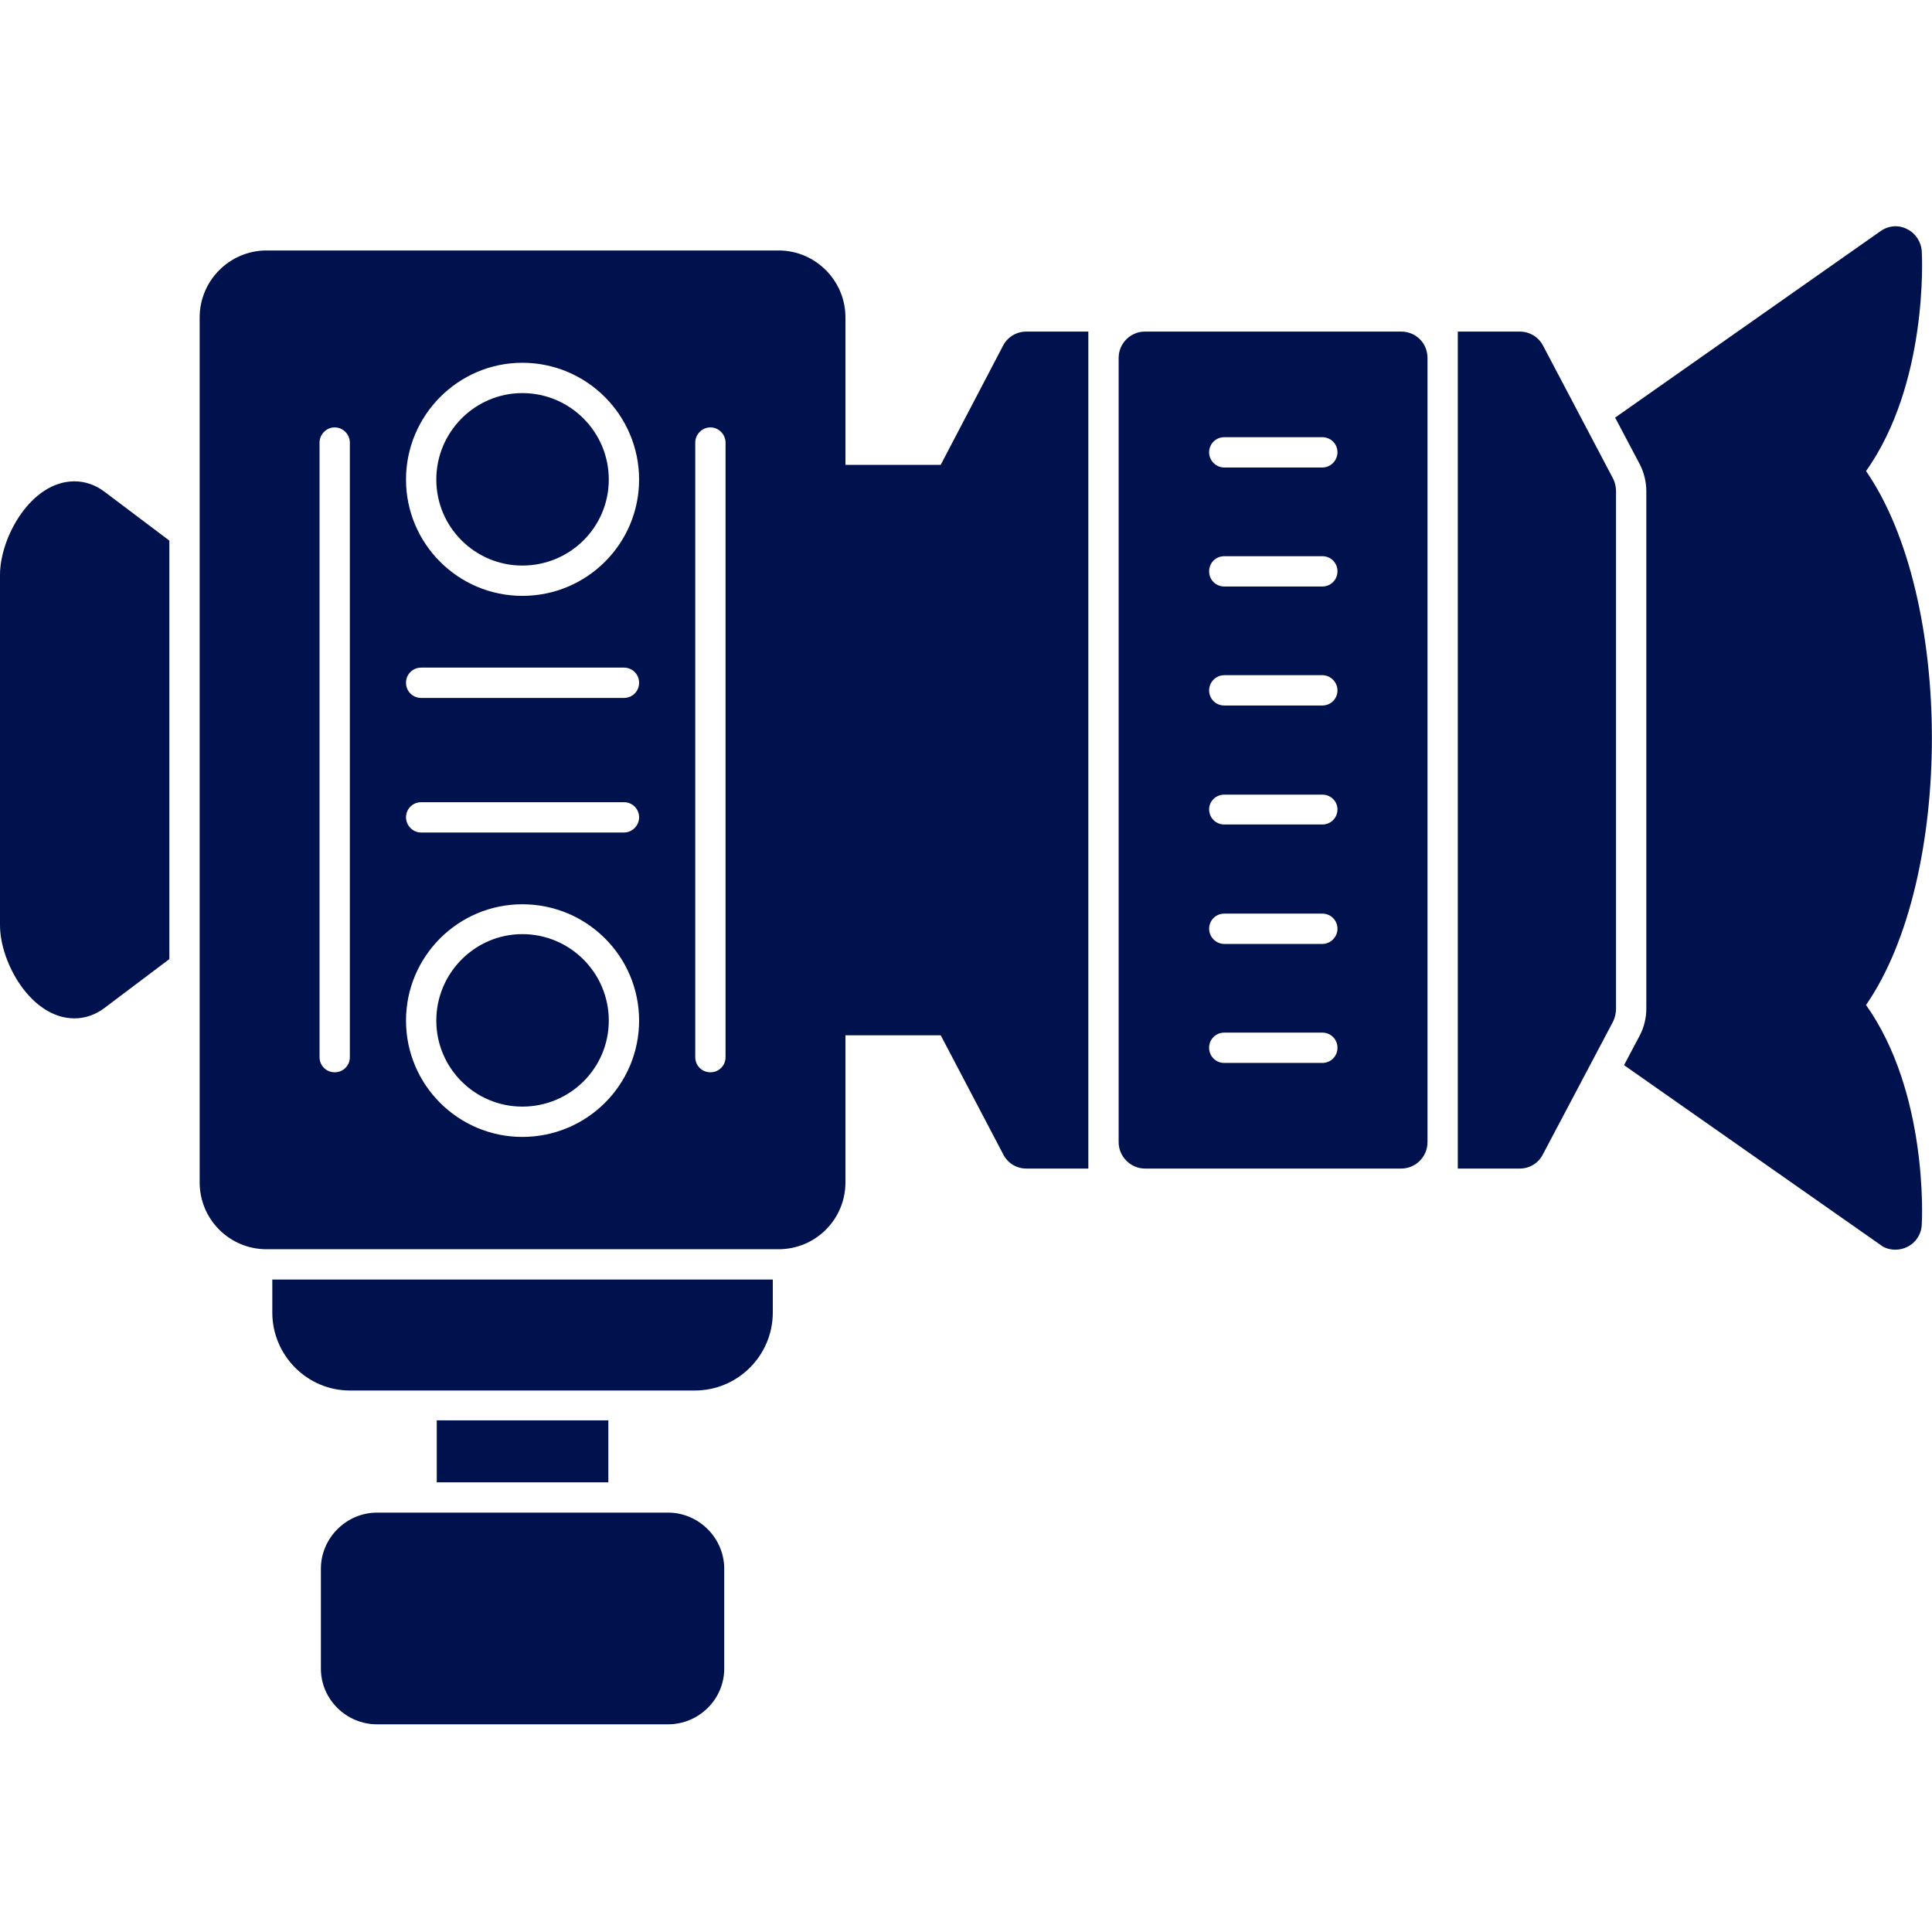
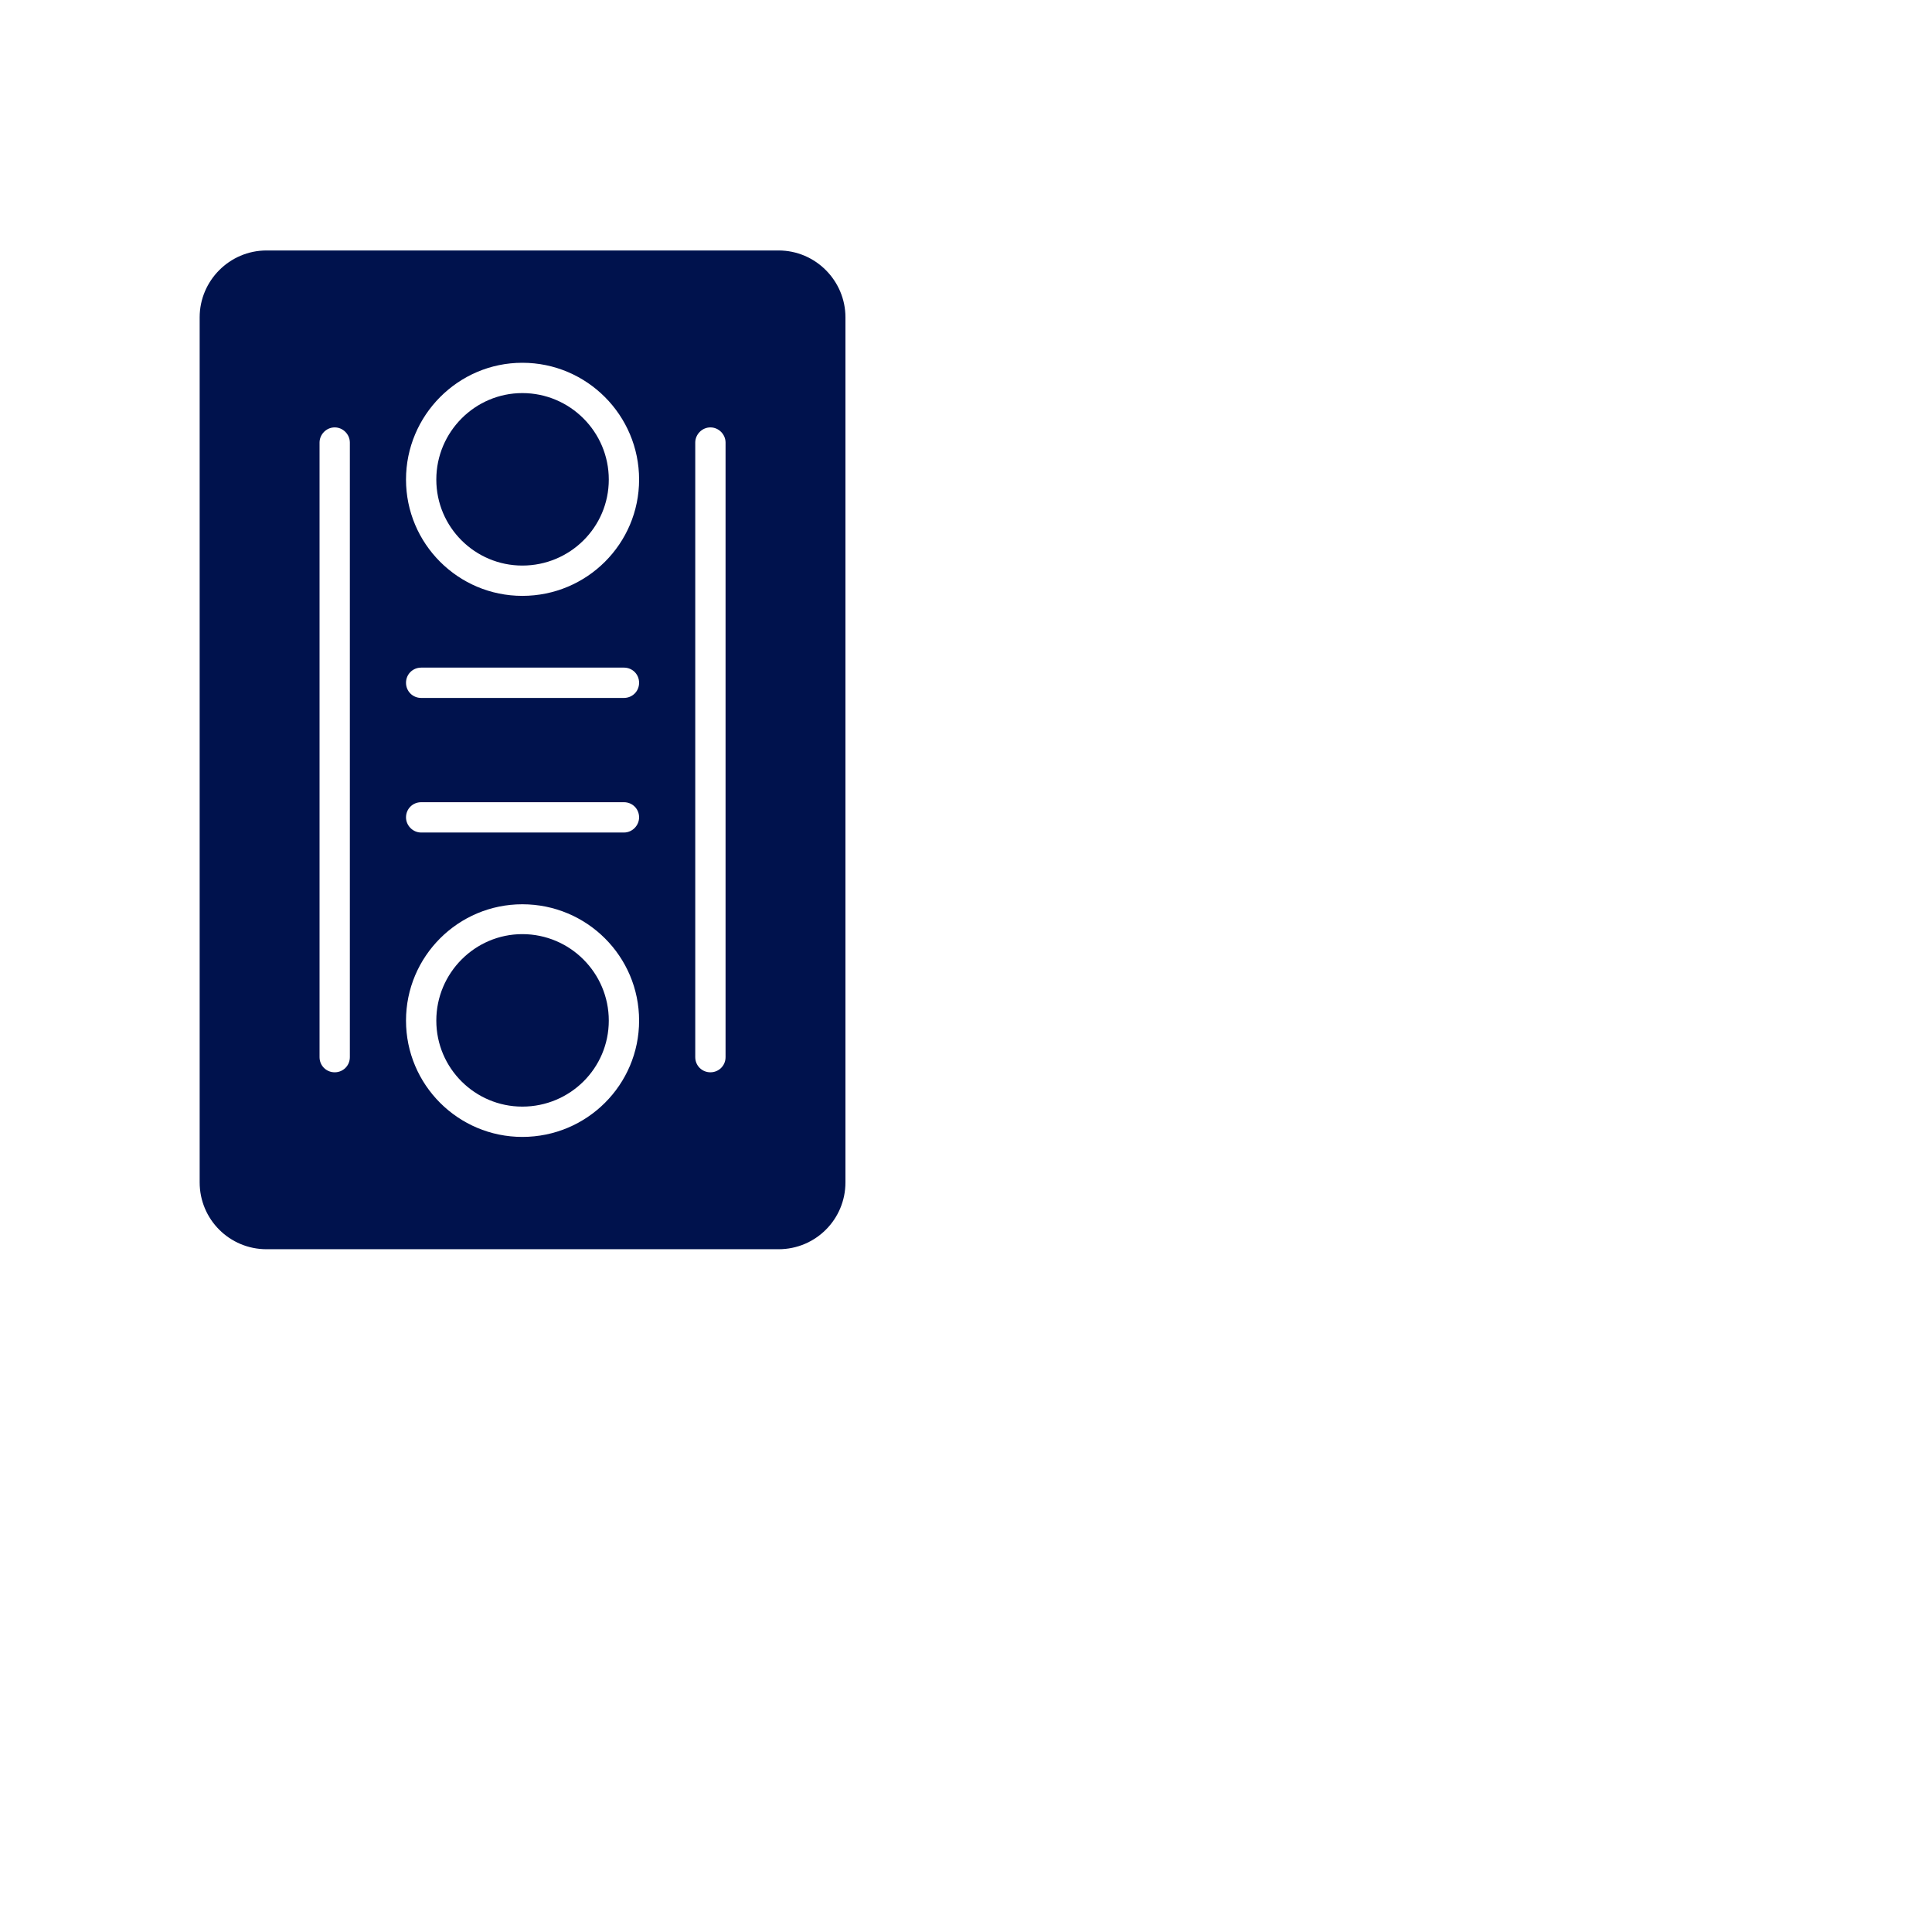
<svg xmlns="http://www.w3.org/2000/svg" width="512" height="512" x="0" y="0" viewBox="0 0 4335 4335" style="enable-background:new 0 0 512 512" xml:space="preserve" fill-rule="evenodd" class="">
  <g>
    <path d="M1747 2803H598c-83 0-150-67-150-150V712c0-82 67-150 150-150h1149c83 0 150 68 150 150v1941c0 83-67 150-150 150zm-153-397c19 0 34-15 34-34V993c0-18-15-34-34-34s-34 16-34 34v1379c0 19 15 34 34 34zm-843 0c19 0 34-15 34-34V993c0-18-15-34-34-34s-34 16-34 34v1379c0 19 15 34 34 34zm649-538c19 0 34-16 34-34 0-19-15-34-34-34H945c-19 0-34 15-34 34 0 18 15 34 34 34zm0-302c19 0 34-15 34-34s-15-34-34-34H945c-19 0-34 15-34 34s15 34 34 34zm-228 985c145 0 262-117 262-261s-117-261-262-261c-144 0-261 117-261 261s117 261 261 261zm0-455c107 0 194 87 194 194s-87 193-194 193c-106 0-193-86-193-193s87-194 193-194zm0-759c145 0 262-117 262-261s-117-262-262-262c-144 0-261 118-261 262s117 261 261 261zm0-455c107 0 194 87 194 194s-87 193-194 193c-106 0-193-86-193-193s87-194 193-194z" fill="#00124d" opacity="1" data-original="#000000" class="" />
-     <path d="M2146 2323h-308c-33 0-60-27-60-60V1102c0-32 27-59 60-59h308c33 0 59 27 59 59v1161c0 33-26 60-59 60z" fill="#00124d" opacity="1" data-original="#000000" class="" />
-     <path d="M2442 2622h-139c-22 0-42-12-52-32l-157-299c-5-9-7-18-7-28V1102c0-9 2-19 7-27l157-300c10-19 30-31 52-31h139zM3144 2622h-575c-32 0-59-27-59-59V803c0-33 27-59 59-59h575c33 0 59 26 59 59v1760c0 32-26 59-59 59zm-177-237c19 0 34-15 34-34s-15-34-34-34h-220c-19 0-34 15-34 34s15 34 34 34zm0-267c19 0 34-16 34-34 0-19-15-34-34-34h-220c-19 0-34 15-34 34 0 18 15 34 34 34zm0-268c19 0 34-15 34-34 0-18-15-33-34-33h-220c-19 0-34 15-34 33 0 19 15 34 34 34zm0-267c19 0 34-15 34-34 0-18-15-34-34-34h-220c-19 0-34 16-34 34 0 19 15 34 34 34zm0-267c19 0 34-15 34-34s-15-34-34-34h-220c-19 0-34 15-34 34s15 34 34 34zm0-267c19 0 34-16 34-34 0-19-15-34-34-34h-220c-19 0-34 15-34 34 0 18 15 34 34 34zM3410 2622h-139V744h139c22 0 42 12 52 31l158 300c4 8 6 18 6 27v1161c0 10-2 19-6 28l-158 299c-10 20-30 32-52 32zM4253 2804c-12 0-24-3-34-11l-575-403 36-68c9-18 14-38 14-59V1102c0-20-5-41-14-59l-56-106 595-418c18-13 41-15 60-5 19 9 32 29 33 50 1 13 14 297-125 493 197 285 197 913 0 1198 139 196 126 480 125 493-1 22-14 41-33 50-8 4-17 6-26 6zM1559 3120H785c-96 0-174-79-174-175v-74h1123v74c0 96-78 175-175 175zM980 3326v-139h385v139zM1499 3869H846c-69 0-126-56-126-125v-224c0-69 57-126 126-126h653c69 0 126 57 126 126v224c0 69-57 125-126 125zM167 2285c-97 0-167-125-167-209v-786c0-85 70-210 167-210 24 0 47 8 67 23l146 110v939l-146 110c-20 15-43 23-67 23z" fill="#00124d" opacity="1" data-original="#000000" class="" />
  </g>
</svg>